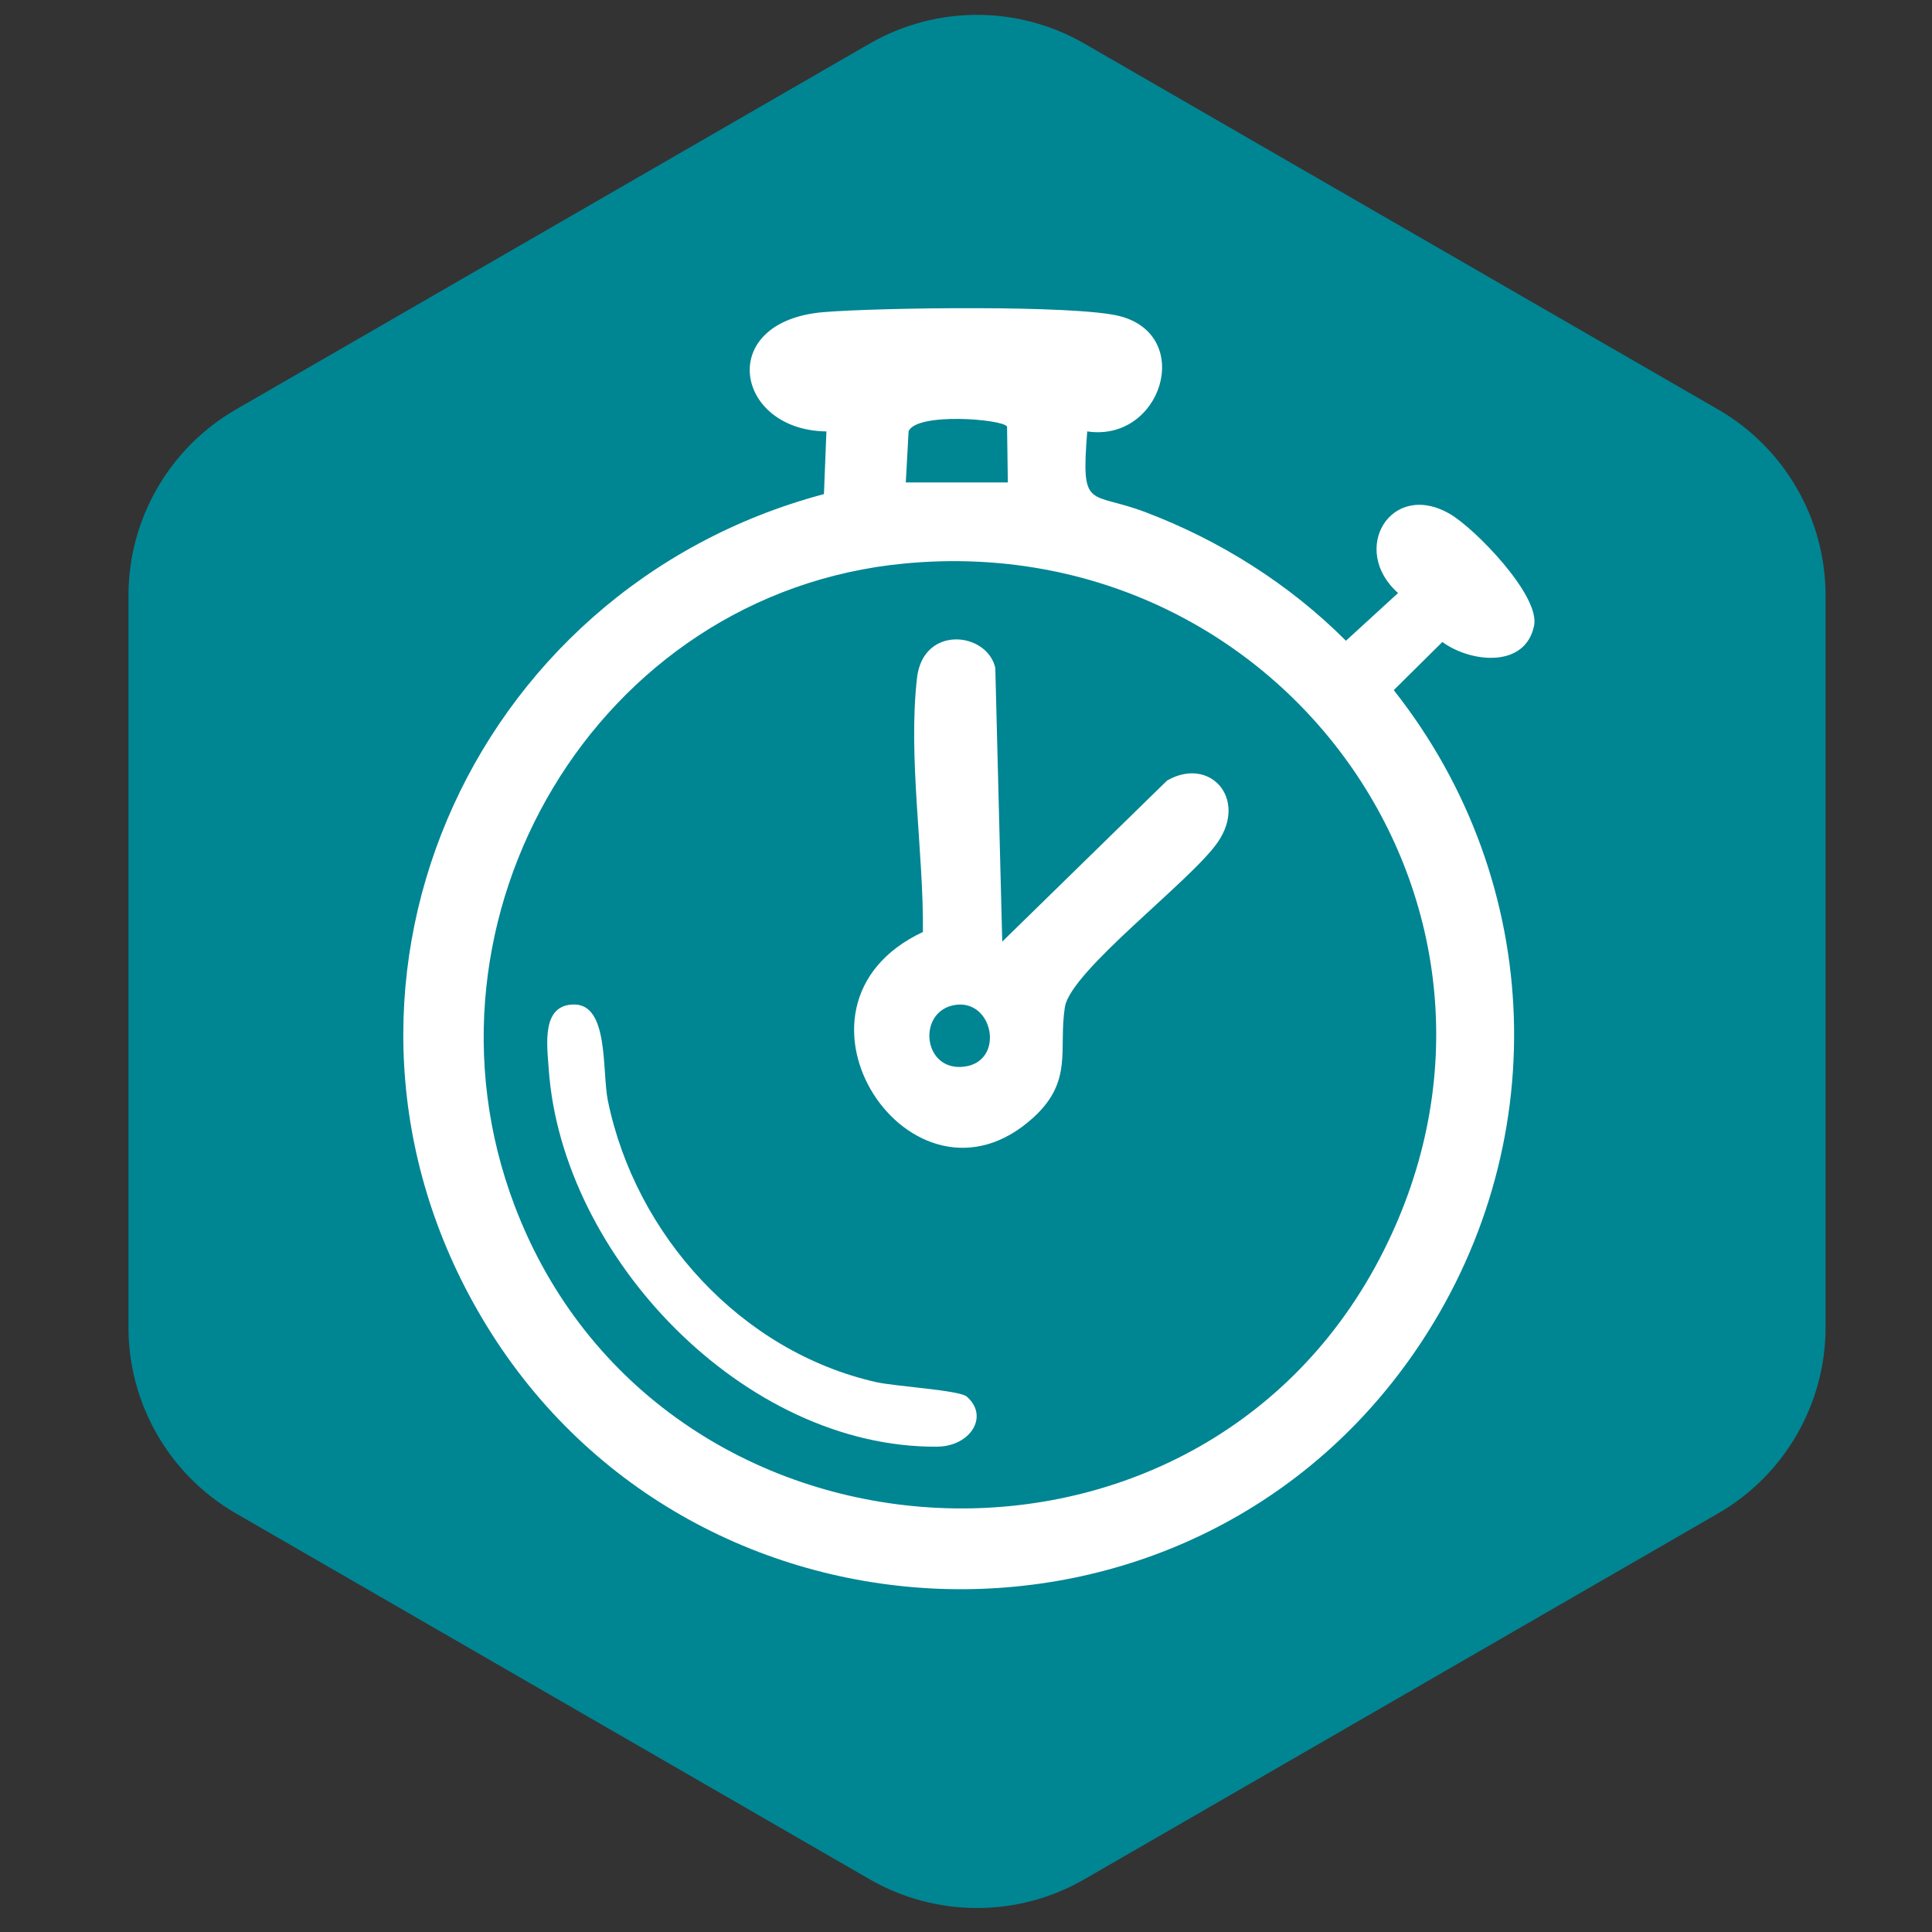
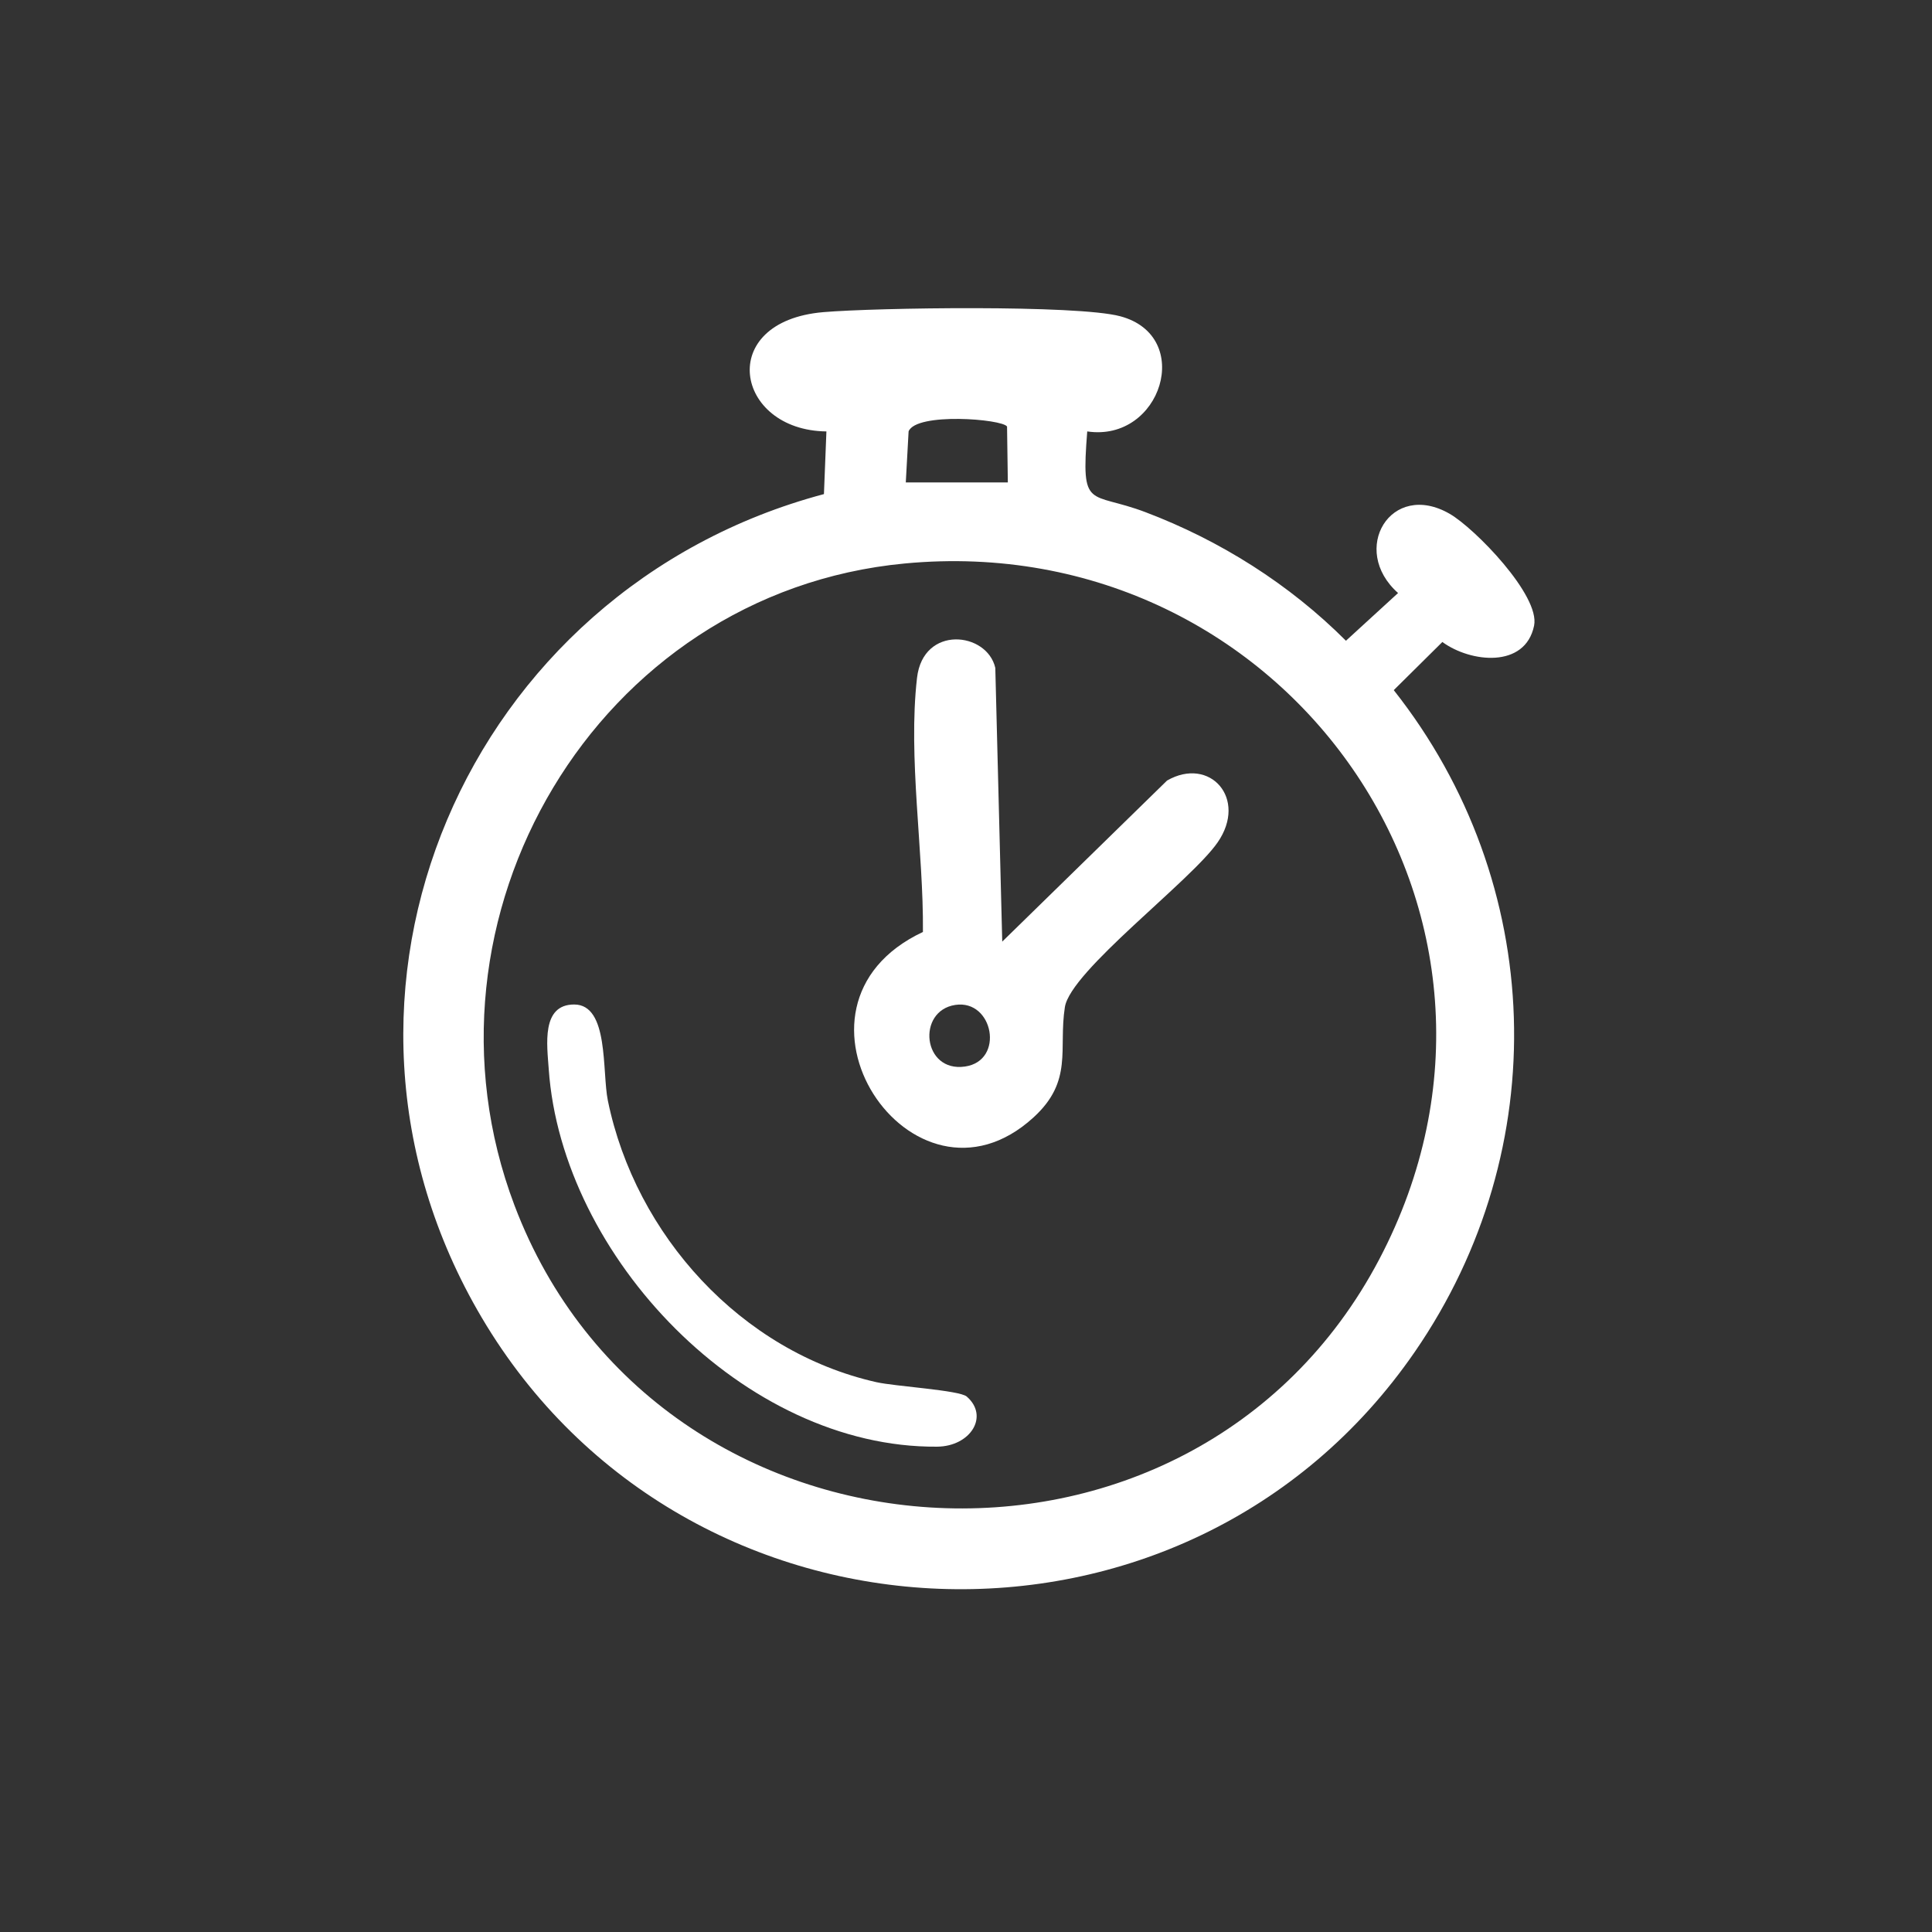
<svg xmlns="http://www.w3.org/2000/svg" viewBox="0 0 2048 2048" version="1.1" id="BKGD">
  <rect x="0" y="0" width="2048" height="2048" fill="#333333" stroke="none" />
  <defs>
    <style>
      .st0 {
        fill: #fff;
      }

      .st1 {
        fill: #008593;
      }

      .st2 {
        display: none;
      }
    </style>
  </defs>
-   <path d="M1935.19,1406.94v-775.55c0-81.41-43.43-156.63-113.93-197.34L1149.61,46.28c-70.5-40.7-157.37-40.7-227.87,0L250.1,434.05c-70.5,40.7-113.93,115.93-113.93,197.34v775.55c0,81.41,43.43,156.63,113.93,197.34l671.64,387.77c70.5,40.7,157.37,40.7,227.87,0l671.64-387.77c70.5-40.7,113.93-115.93,113.93-197.34Z" class="st1" />
  <g class="st2">
    <path d="M804.04,592.28h446.68c-13.76-116.31,126.65-116.3,112.89,0,109.4.53,235.08-25.93,246.62,120.43-13.2,218.61,16.94,456.57,0,672.87-5.2,66.42-42.59,112.73-110.35,120.66h-945c-63.62-6.62-104.96-52.84-110.35-115.53,14.63-220.71-18.85-465.25,0-683.13,12.01-138.8,143.92-115.43,246.62-115.3-14.34-116.51,128.16-115.84,112.89,0ZM691.12,684.66h-146.31c-.91,0-12.83,11.93-12.83,12.83v123.21l990.79,7.7v-130.91c0-6.51-16.07-12.18-22.85-13.09-41.01-5.52-93.89,4.62-136.32.23,14.65,124.61-124.15,120.98-112.89,0h-446.68c17.34,123.24-128.58,122.83-112.91.03ZM531.98,915.67v485.13c0,1.42,12.37,12.44,15.5,15.3l965.01.09c2.31-1.4,10.27-13.95,10.27-15.39v-490.26c-3.76-1.37-6.14,5.13-7.7,5.13h-983.09Z" class="st0" />
    <path d="M1309.98,1336.8v-39.27c-27.7-1.24-54.57-8.68-70.28-17.78l12.4-48.37c17.36,9.51,41.75,18.19,68.62,18.19,23.56,0,39.69-9.09,39.69-25.63s-13.23-25.63-43.82-35.97c-44.23-14.88-74.41-35.55-74.41-75.65,0-36.38,25.63-64.9,69.87-73.59v-39.27h40.51v36.38c27.7,1.24,46.3,7.03,59.94,13.64l-11.99,46.72c-10.75-4.55-29.77-14.06-59.53-14.06-26.87,0-35.55,11.58-35.55,23.15,0,13.64,14.47,22.32,49.61,35.55,49.2,17.36,69.04,40.1,69.04,77.31s-26.04,68.21-73.59,76.48v42.17h-40.51Z" class="st0" />
    <rect ry="24.31" rx="24.31" height="126.21" width="126.96" y="1001.4" x="647.62" class="st0" />
    <rect ry="24.31" rx="24.31" height="126.21" width="126.96" y="1001.4" x="842.78" class="st0" />
    <rect ry="24.31" rx="24.31" height="126.21" width="126.96" y="1001.4" x="1037.93" class="st0" />
    <rect ry="24.31" rx="24.31" height="126.21" width="126.96" y="1201.56" x="647.62" class="st0" />
    <rect ry="24.31" rx="24.31" height="126.21" width="126.96" y="1201.56" x="842.78" class="st0" />
    <rect ry="24.31" rx="24.31" height="126.21" width="126.96" y="1201.56" x="1037.93" class="st0" />
  </g>
  <g class="st2">
    <path d="M1027.02,1330.18l-139.77,297.7c-60.91,53.86-106.41-89.81-134.9-124.61-48.1,5.05-122.12,32.18-168.67,23.15-37.72-7.32-26.64-57.76-17.85-83.06,33.74-97.22,98.57-195.86,133.07-294.48-6.57-19.8-7.91-47.13-17.91-64.89-16.07-28.51-52.99-28.54-70.83-71.96-20.52-49.94,6.71-79.75.08-118.87-2.43-14.33-18.43-27.28-24.72-41.03-12.72-27.79-16.08-62.04-6.3-91.69,8.22-24.94,47.76-55.3,52.44-72.75,6.12-22.82-12.43-55.53,5.44-95.53,24.94-55.84,87.65-50.42,108.64-72.84,18.54-19.8,12.47-65.06,56.84-89,48.68-26.28,87.02,2.31,124.82-5.86,27.96-6.04,49.31-51.43,96.53-52.98,59.6-1.96,76.85,46.13,108.54,52.98,39.55,8.55,81.08-24.01,128.7,13.87,26.69,21.23,31.26,66.19,48.15,82.78,15.78,15.5,64.16,20.19,86.39,38.59,46.18,38.23,19.67,92.04,32.63,134,10.13,32.8,60.75,47.7,56.45,108.92-2.83,40.25-36.09,66.22-40.23,91.63-3.23,19.82,11.01,47.81,11.33,69.94,1.38,95.8-102.41,86.72-99.95,183.67,37.58,97.35,98.32,198.08,132.13,295.5,47.84,137.83-110.44,65.33-181.35,62.08-37.3,42.6-85.76,201.4-150.01,102.64-45.3-69.63-77.41-185.14-117.67-263.22-2.87-5.56-3.58-14.15-12.02-14.67ZM1275.5,1126.38c10.13-26.7,13.76-63.08,28.73-87.28,16.78-27.13,47.43-35.63,66.73-58.22,6.87-31.62-10.9-65.16-6.79-96.12,4.1-30.89,36.4-62.92,37.69-81.69,1.58-22.92-47.94-63.63-56.69-97.62-7.14-27.74,1.78-56.19-5.53-83.74-40.96-15.14-71.01-18.61-97.45-57.28-8.42-12.31-22.44-53.6-30.66-58.59-19.09-11.59-61.8,6.08-89.66.45-34.81-7.04-70.45-46.35-87.46-49.93-19.7-4.15-42.42,27.16-61.62,37.04-50.47,25.99-79.81,6.47-130.42,12.45-27.5,65.44-57.5,98.24-128.11,115.85-7.59,29.42,2.01,60.16-5.54,89.68-7.45,29.17-56.4,75.16-56.33,92.1,12.7,32.25,38.32,59.84,40.88,96.07,1.83,25.95-16.21,55.16-10.52,75.15,4.21,14.79,49.37,40.63,63.48,61.86,18.37,27.64,21.68,61.25,33.64,91.34,31.08,10.31,60.39,3.73,92.7,20.38,22.43,11.56,50.96,54.04,57.22,56.15,22.56,7.61,64.98-22.85,94.15-22.99,32.31-.16,65.54,25.65,89.38,24.36,19.17-1.04,42.55-43.63,68.05-57.46,33.79-18.33,60.22-9.79,94.12-21.97ZM955.5,1288.54c-82.25,16.5-87.09-72.28-157.76-77.3-10.38-.74-30.95-2.67-38.85,2.64l-100.92,223.35c36.48,2.2,97.37-27.45,129.53-13.83,15.2,6.44,50.57,75.06,63.86,91.23l104.15-226.09ZM1395.9,1437.26l-101.07-223.21c-99.81-36.61-103.23,100.87-196.43,68.54l101.23,232.06c14.13,3.27,9.58-2.47,13.19-7.73,13.57-19.76,41.56-80.2,62.43-86.38l120.66,16.72Z" class="st0" />
-     <path d="M824.57,761.05c32.26-16.09,109.21-5.74,134.02-27.83,23.57-20.99,33.42-114.87,70.03-111.56,32.85,2.97,41.12,94.84,67.9,113.92,25.38,18.09,113.39,11.27,128.57,26.73,36.41,37.07-73.27,87.27-79.58,119.27-6.08,30.8,32.18,117.73,12.63,135.39-27.91,25.21-98.9-53.95-134.01-53.95-35.94,0-99.13,78.31-129.07,54.35-27.05-21.65,30.51-109.44.72-150.72-17.01-23.58-100.5-76.51-71.21-105.6Z" class="st0" />
  </g>
  <g class="st2">
    <path d="M482.79,1048.09c7.2,26.97,17.84,82-13.43,96.07-62.71,28.21-70.12-73.47-72.68-112.74-15.48-237.16,131.13-474.21,337.95-583.55,288.25-152.4,617.22-61.63,812.44,189.08,1.72-32.5,9.76-72.52,52.63-66.44,33.9,4.8,31.64,43.66,29.38,69.02-3.8,42.44-20.41,172.66-80.39,162.15-35.54-25.68-167.4-50-164.02-101.24,1.56-23.74,19.87-38.39,42.86-37.46,18.07.73,28.52,16.62,43.22,10.51-62.94-65.64-130.23-133.16-218.78-162.42,89.44,130.46,120.98,294.92,132.61,450.83h192.29c-9.65-35.33-27.04-108.78,29.62-106.55,44.82,1.76,46.95,55.14,49.84,90.08,21.27,257.27-109.3,491.22-333.61,614.38-289.4,158.89-613.35,64.6-810.12-186.77-4.37,76.07-96.77,99.56-88.68,4.1,2.47-29.17,28.66-155.7,52.35-166.46,9.53-4.33,18.92-5.08,29.13-3.26,32.79,21.97,138.1,47.79,159.5,72.99,22.67,26.68,3.91,67.63-27.19,71.1-15.28,1.7-28.91-16.84-42.15-8.36,60.61,63.74,126.68,127.36,212.15,155.79-93.29-126.42-126.77-295.96-132.61-450.83h-192.29ZM986.73,703.29v-245.34c-101.51,35.72-163.25,145.18-185.66,245.34h185.66ZM1251.96,703.29c-2.78-67.38-107.92-244.18-182.26-238.8l-1.79,229.14,8.34,9.66h175.72ZM575.62,703.29h139.25l32-97.3,50.82-95.06c-88.28,44.37-170.45,106.89-222.07,192.36ZM694.98,782.86h-172.4l-39.78,179.03h192.29c-1.44-59.87,5.05-120.92,19.89-179.03ZM986.73,782.86h-212.18l-19.89,179.03h232.08v-179.03ZM1278.48,782.86h-212.18c-.52,59.45,9.79,121.02,0,179.03h238.71l-26.52-179.03ZM986.73,1048.09h-232.08c6.64,60.94,7.08,129.73,29.84,185.66h208.87c1.76-4.86-6.63-7.93-6.63-9.95v-175.72ZM1305.01,1048.09h-238.71c16.8,59.42.59,124.79,0,185.66h212.18l26.52-185.66ZM1576.87,1048.09h-192.29l-26.52,185.66h172.4c18.04-61.2,40.21-121.51,46.42-185.66ZM986.73,1313.32h-185.66c34.17,89.78,81.81,202.89,185.66,225.45v-225.45ZM1251.96,1313.32h-185.66c12.48,70.57-9.62,145.94,3.4,218.9,102.99-18.88,149.83-131.16,182.26-218.9ZM1477.41,1313.32h-135.93l-96.08,192.29c90.96-47.4,173.4-107.16,232.01-192.29Z" class="st0" />
  </g>
  <g class="st2">
    <g>
      <path d="M849.78,1132.56c-19.49,6.64-56.4,15.76-93.31,15.76-51.01,0-87.92-12.86-113.64-37.74-25.71-24.05-39.81-60.55-39.4-101.61.42-92.9,68.02-145.99,159.67-145.99,36.08,0,63.87,7.05,77.56,13.69l-13.27,50.6c-15.35-6.64-34.42-12.03-65.11-12.03-52.67,0-92.49,29.86-92.49,90.41s36.08,91.66,87.92,91.66c14.52,0,26.13-1.66,31.1-4.15v-58.48h-43.13v-49.35h104.1v147.23Z" class="st0" />
-       <path d="M1135.53,1038.41c-1.24-33.59-2.49-74.24-2.49-114.88h-1.24c-8.71,35.67-20.32,75.48-31.1,108.25l-34.01,109.07h-49.35l-29.86-108.25c-9.12-32.76-18.66-72.58-25.3-109.08h-.83c-1.66,37.74-2.9,80.87-4.98,115.71l-4.98,106.17h-58.48l17.83-279.53h84.19l27.37,93.32c8.71,32.35,17.42,67.19,23.64,99.95h1.24c7.88-32.35,17.42-69.26,26.54-100.37l29.86-92.9h82.53l15.35,279.53h-61.8l-4.15-107Z" class="st0" />
      <path d="M1249.99,869.62c19.49-3.32,46.87-5.81,85.44-5.81s66.77,7.47,85.44,22.4c17.83,14.1,29.86,37.33,29.86,64.7s-9.12,50.6-25.71,66.36c-21.57,20.32-53.5,29.45-90.83,29.45-8.29,0-15.76-.41-21.57-1.24v99.95h-62.62v-275.8ZM1312.62,996.52c5.39,1.24,12.03,1.66,21.15,1.66,33.59,0,54.33-17,54.33-45.62,0-25.71-17.83-41.06-49.35-41.06-12.86,0-21.57,1.24-26.13,2.49v82.53Z" class="st0" />
    </g>
-     <path d="M940.93,352.8c524.33-50.44,911.77,466.99,674.29,948.11-243.95,494.23-963.31,476.99-1190.78-27.21-178.53-395.72,81.28-879.03,516.49-920.9ZM964.27,446.06c-404.61,36.12-626.15,486.57-427.16,837.32,271.97,479.4,1006.94,316.43,1050.97-230.99,28.67-356.41-271.93-637.74-623.81-606.33Z" class="st0" />
  </g>
  <g>
    <path d="M1152.52,457.33c-6.74,84.6,2.18,63.04,61.63,85.55,79.2,29.99,152.77,76.4,212.61,136.34l55.25-50.59c-51.83-45.95-7.63-120.02,54.83-83.9,26.46,15.3,95.93,86.5,89.36,118.48-9.39,45.69-67.55,39.11-97.23,17.32l-51.53,51.04c161.54,204.5,170.4,486.28,22.5,701.18-242.41,352.25-772.92,330.29-989.32-36.1-202.98-343.66-15.83-772.08,362.79-872.89l2.62-66.43c-96.99-1.12-118.03-116.68-3.19-126.45,56.11-4.77,268.49-7.89,314.59,4.35,78.98,20.98,43.56,133.79-34.9,122.1ZM960.18,511.39h108.17l-.84-59.24c-5.01-7.99-96.18-15.26-104.36,5.12l-2.98,54.12ZM958.98,597.32c-326.87,30.91-528.82,375.96-413.6,680.43,150.95,398.89,717.5,435.92,916.73,57.08,191.35-363.85-98.55-775.78-503.13-737.51Z" class="st0" />
    <path d="M1062.41,998.16l174.71-170.74c45.3-26.06,85.83,19.03,53.61,65.57-28.49,41.15-155.9,136.17-161.92,174.62-6.99,44.62,9.18,78.15-33.3,116.94-128.39,117.22-284.81-117.77-117.17-196.64.78-85.42-15.98-184.9-6.26-269.34,6.48-56.32,74.21-48.88,82.98-10.59l7.36,290.18ZM1012.62,1065.26c-41.16,6.27-34.7,71.8,10.29,65.32,42.44-6.11,30.01-71.46-10.29-65.32Z" class="st0" />
    <path d="M1024.78,1480.4c24.1,20.94,3.92,52.87-31.5,53.14-204.23,1.52-397.77-201.27-411.6-400.23-1.78-25.59-8.07-68.5,26.94-68.5,37.1,0,29.4,70.99,35.75,101.94,29.26,142.55,141.26,266.07,284.55,298.39,20.08,4.53,88.07,8.49,95.86,15.26Z" class="st0" />
  </g>
  <g class="st2">
    <path d="M940.93,352.8c524.33-50.44,911.77,466.99,674.29,948.11-243.95,494.23-963.31,476.99-1190.78-27.21-178.53-395.72,81.28-879.03,516.49-920.9ZM964.27,446.06c-404.61,36.12-626.15,486.57-427.16,837.32,271.97,479.4,1006.94,316.43,1050.97-230.99,28.67-356.41-271.93-637.74-623.81-606.33Z" class="st0" />
-     <path d="M1353.96,743.31c16.39,15,18.74,44.32,4.48,61.96l-395.8,437.33c-14.9,14.41-49.43,16.84-65.44,3.97l-214.61-230.97c-18.26-56.77,33.92-84.76,76.9-50.72l168.09,178.46,364.01-399.1c16.25-19.39,44.89-16.94,62.37-.94Z" class="st0" />
+     <path d="M1353.96,743.31c16.39,15,18.74,44.32,4.48,61.96l-395.8,437.33c-14.9,14.41-49.43,16.84-65.44,3.97l-214.61-230.97l168.09,178.46,364.01-399.1c16.25-19.39,44.89-16.94,62.37-.94Z" class="st0" />
  </g>
</svg>